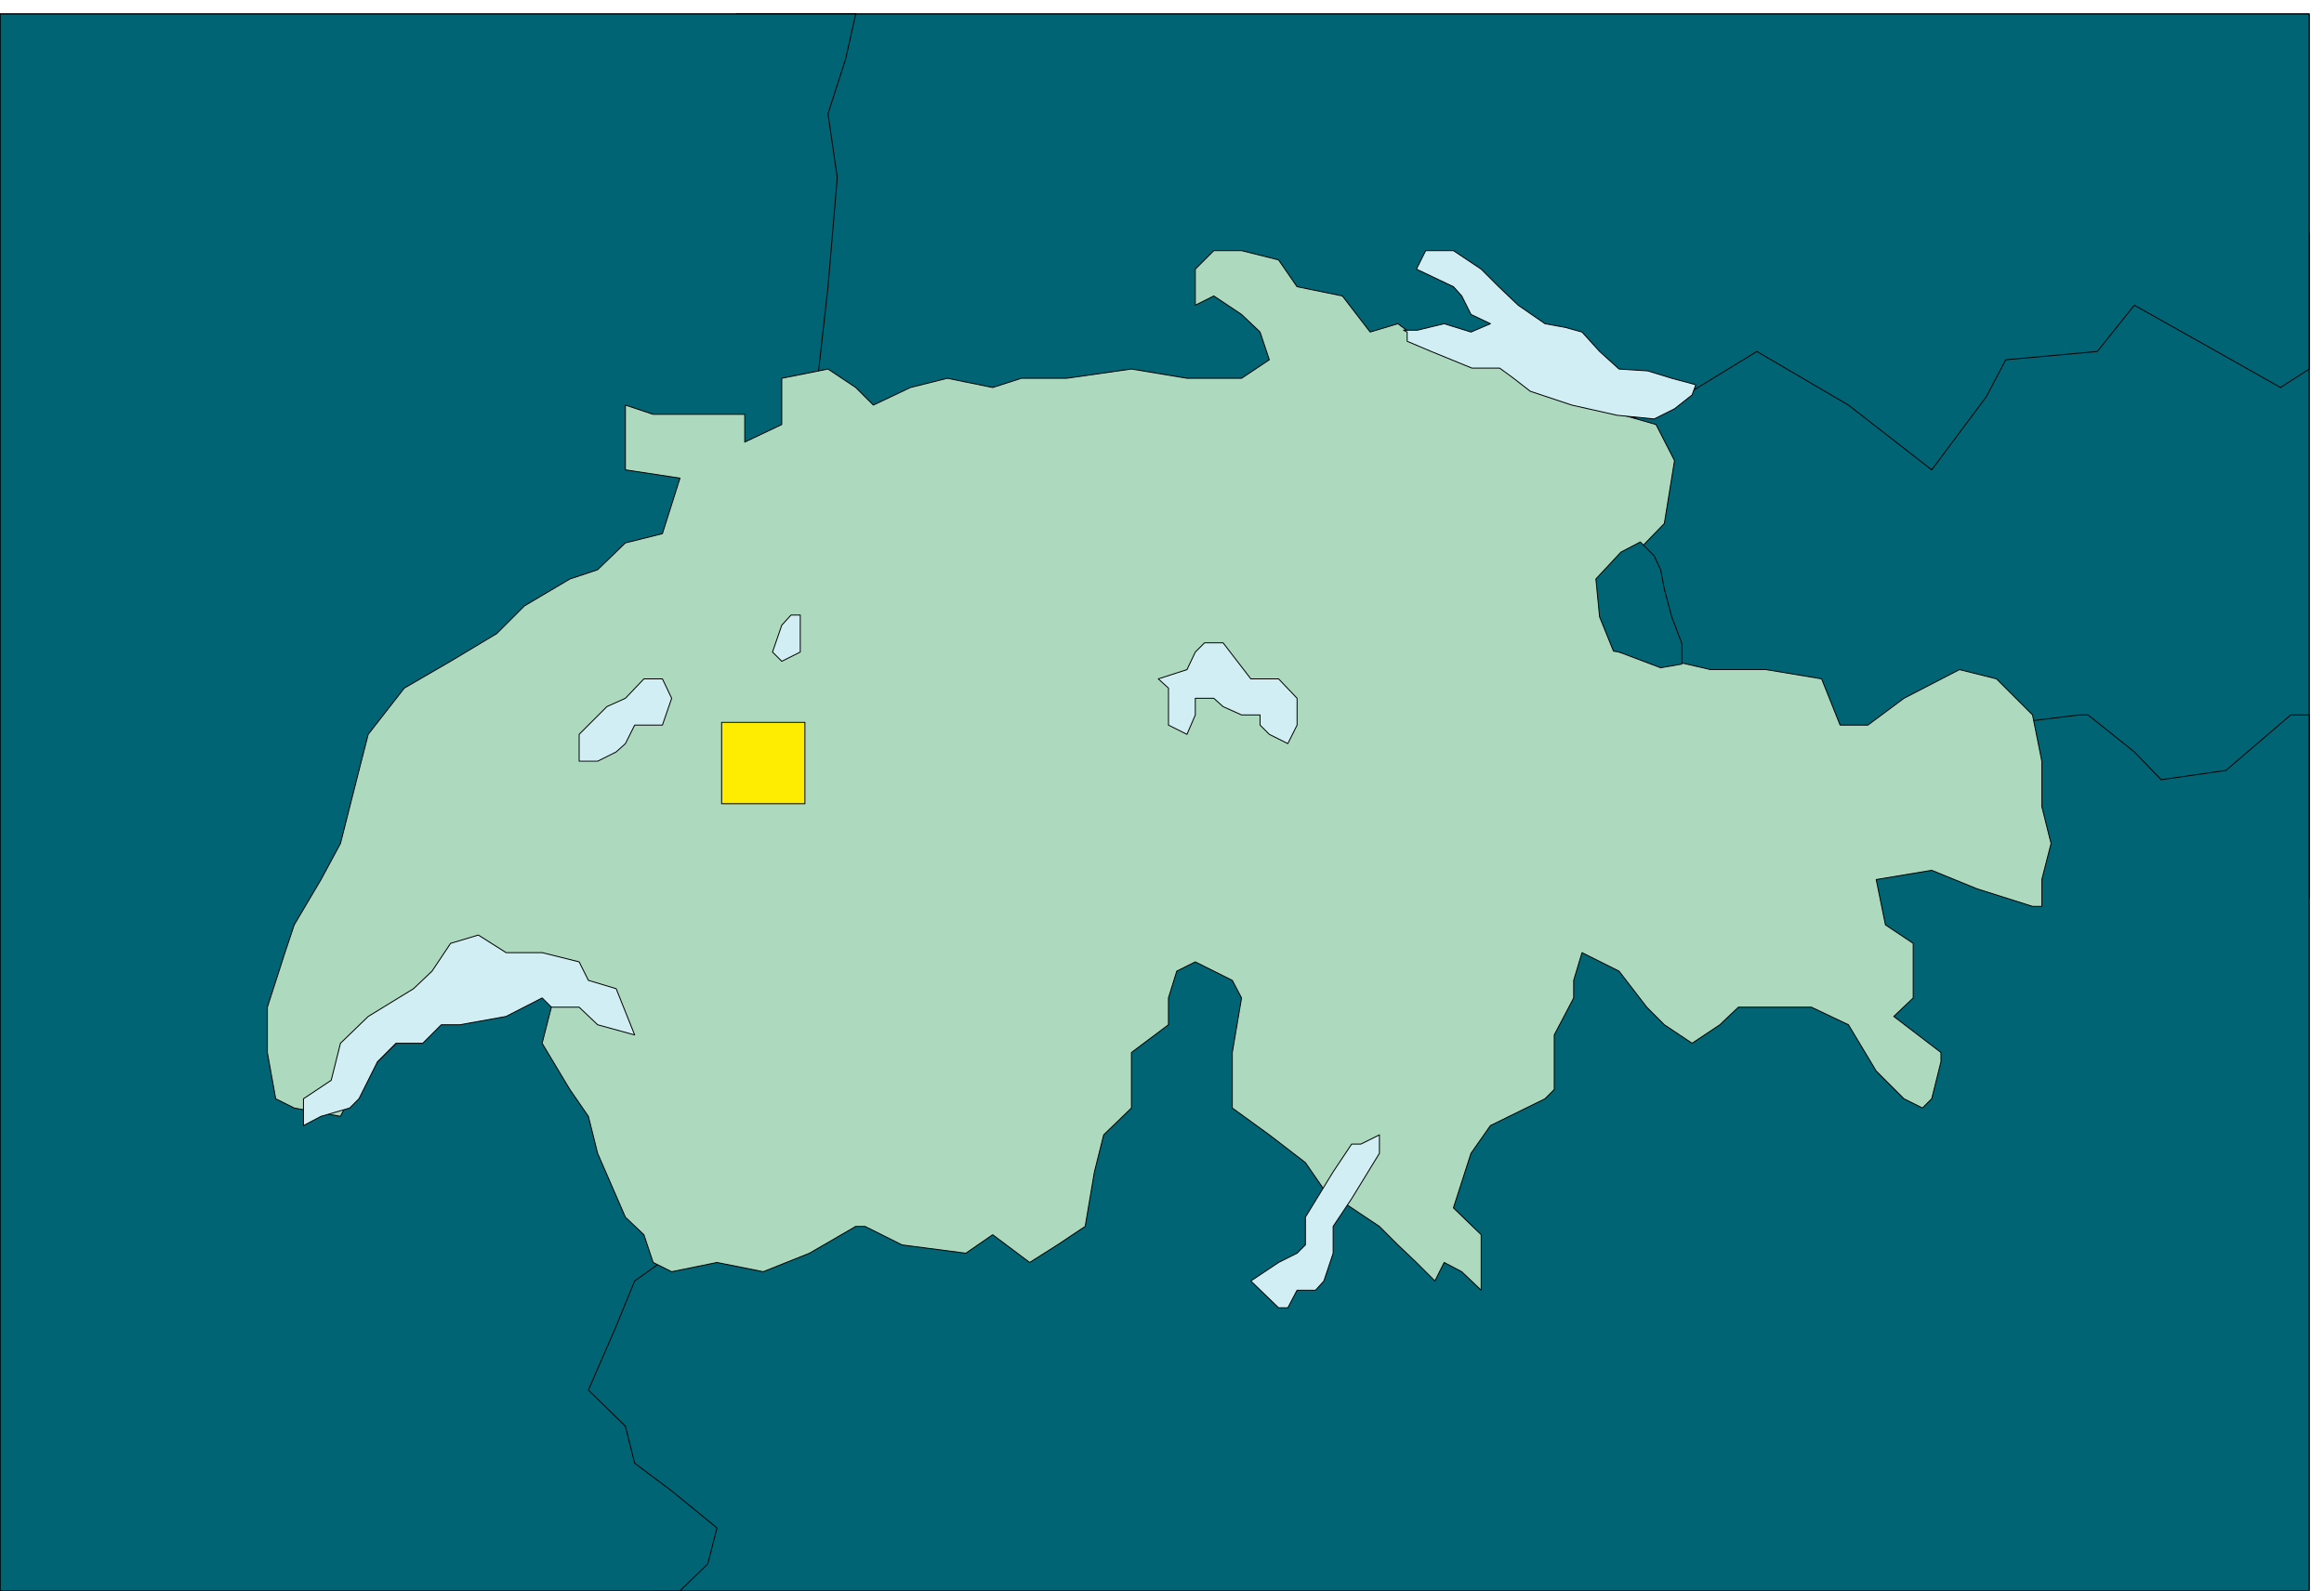
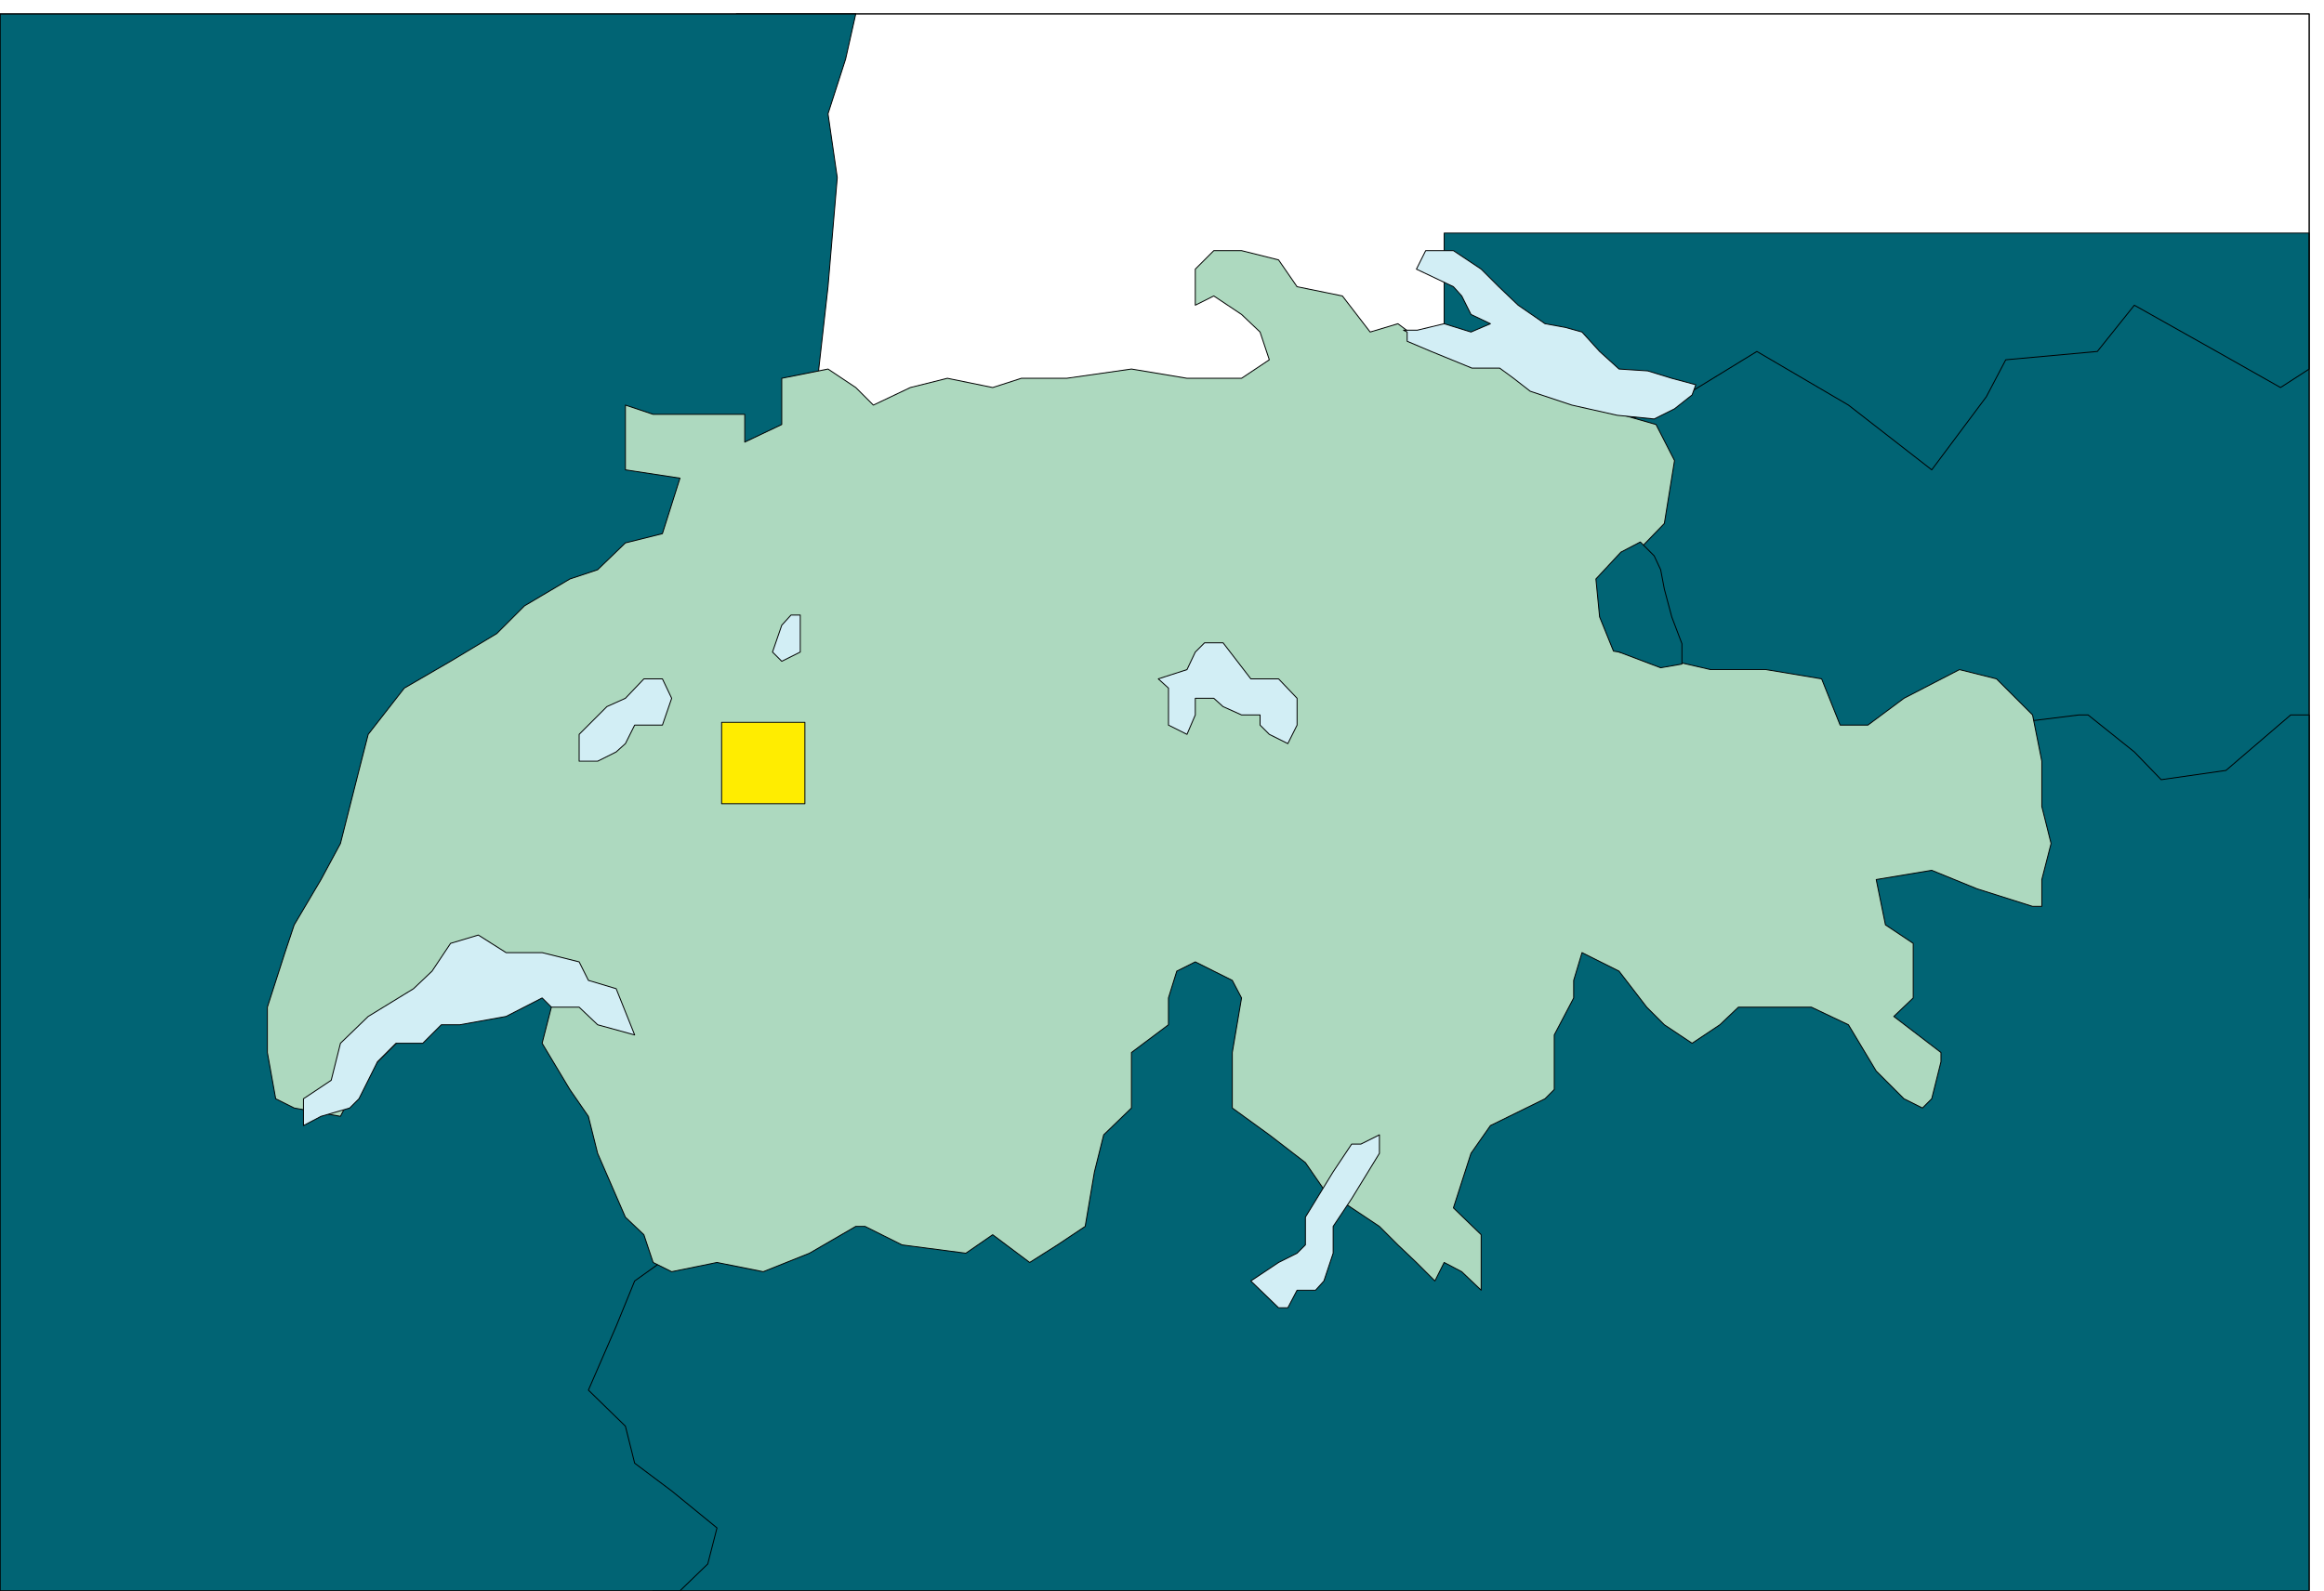
<svg xmlns="http://www.w3.org/2000/svg" width="418.667" height="286.667" fill-rule="evenodd" stroke-linecap="round" preserveAspectRatio="none" viewBox="0 0 2512 1720">
  <style>.pen0{stroke:#000;stroke-width:1;stroke-linejoin:round}.brush2{fill:#016474}.pen2{stroke:none}.brush4{fill:#d2eef5}</style>
  <path d="M1561 971h935V252h-935v719z" class="pen2 brush2" />
  <path fill="none" d="M1561 971h935V252h-935v719" class="pen0" />
  <path d="m2158 784-40 29-160 79-686-30-497 365-208 217 139 276h1790V773h-20l-70 60-70 10-29-30-50-40h-10l-89 11z" class="pen2 brush2" />
  <path fill="none" d="m2158 784-40 29-160 79-686-30-497 365-208 217 139 276h1790V773h-20l-70 60-70 10-29-30-50-40h-10l-89 11" class="pen0" />
-   <path d="m1750 459-40 28-438 30-437 30-39-532h1700v384l-31 20-69-39-89-50-40 50-99 9-21 40-59 79-90-70-99-58-80 49-69 30z" class="pen2 brush2" />
  <path fill="none" d="m1750 459-40 28-438 30-437 30-39-532h1700v384l-31 20-69-39-89-50-40 50-99 9-21 40-59 79-90-70-99-58-80 49-69 30" class="pen0" />
  <path d="M735 1720H0V15h925l-11 49-19 59 10 69-10 118-10 89-10 266-119 670-70 50-20 49-30 69 40 39 10 40 40 30 49 40-10 39-30 29z" class="pen2 brush2" />
  <path fill="none" d="M735 1720H0V15h925l-11 49-19 59 10 69-10 118-10 89-10 266-119 670-70 50-20 49-30 69 40 39 10 40 40 30 49 40-10 39-30 29" class="pen0" />
  <path d="m596 1089 11-29H497l-109 108-20 39-50-9-20-10-9-50v-49l19-59 10-30 29-49 21-39 20-79 10-39 39-50 50-29 50-30 30-30 49-29 30-10 30-29 40-10 19-60-59-9v-70l30 10h99v30l40-19v-50l50-10 30 20 19 19 40-19 40-10 49 10 31-10h49l70-10 60 10h59l30-20-10-30-20-19-30-20-20 10v-39l20-20h30l40 10 20 29 49 10 30 39 30-9 40 30h69l30 39 140 40 20 39-11 68-29 30-41 49 21 60 60 10 39 9h60l60 10 20 50h30l39-29 60-31 40 10 39 39 10 50v49l10 40-10 39v29h-10l-60-19-49-20-60 10 10 49 30 20v59l-21 20 51 39v10l-10 40-10 10-20-10-30-30-30-50-40-19h-79l-20 19-30 20-30-20-19-19-30-39-40-20-9 30v19l-21 40v59l-10 10-59 29-21 30-19 59 30 29v60l-21-20-19-10-10 20-20-20-20-19-20-20-60-40-20-29-39-30-40-29v-60l10-59-10-19-40-20-20 10-9 29v29l-40 30v60l-30 29-10 40-10 59-30 20-30 19-40-30-29 20-69-9-40-20h-10l-50 29-50 20-50-10-49 10-20-10-10-30-20-19-30-69-10-40-20-29-30-50 10-39z" class="pen2" style="fill:#add9bf" />
  <path fill="none" d="m596 1089 11-29H497l-109 108-20 39-50-9-20-10-9-50v-49l19-59 10-30 29-49 21-39 20-79 10-39 39-50 50-29 50-30 30-30 49-29 30-10 30-29 40-10 19-60-59-9v-70l30 10h99v30l40-19v-50l50-10 30 20 19 19 40-19 40-10 49 10 31-10h49l70-10 60 10h59l30-20-10-30-20-19-30-20-20 10v-39l20-20h30l40 10 20 29 49 10 30 39 30-9 40 30h69l30 39 140 40 20 39-11 68-29 30-41 49 21 60 60 10 39 9h60l60 10 20 50h30l39-29 60-31 40 10 39 39 10 50v49l10 40-10 39v29h-10l-60-19-49-20-60 10 10 49 30 20v59l-21 20 51 39v10l-10 40-10 10-20-10-30-30-30-50-40-19h-79l-20 19-30 20-30-20-19-19-30-39-40-20-9 30v19l-21 40v59l-10 10-59 29-21 30-19 59 30 29v60l-21-20-19-10-10 20-20-20-20-19-20-20-60-40-20-29-39-30-40-29v-60l10-59-10-19-40-20-20 10-9 29v29l-40 30v60l-30 29-10 40-10 59-30 20-30 19-40-30-29 20-69-9-40-20h-10l-50 29-50 20-50-10-49 10-20-10-10-30-20-19-30-69-10-40-20-29-30-50 10-39" class="pen0" />
  <path d="M328 1188v29l19-10 31-9 10-10 20-40 20-20h29l20-20h20l50-9 39-20 10 10h30l20 19 40 11-20-50-30-9-10-20-40-10h-39l-30-19-30 9-20 30-20 19-49 30-30 29-10 40-30 20z" class="pen2 brush4" />
  <path fill="none" d="M328 1188v29l19-10 31-9 10-10 20-40 20-20h29l20-20h20l50-9 39-20 10 10h30l20 19 40 11-20-50-30-9-10-20-40-10h-39l-30-19-30 9-20 30-20 19-49 30-30 29-10 40-30 20" class="pen0" />
  <path d="M626 823h20l20-10 10-9 10-20h30l10-29-10-21h-20l-20 21-20 9-30 30v29z" class="pen2 brush4" />
  <path fill="none" d="M626 823h20l20-10 10-9 10-20h30l10-29-10-21h-20l-20 21-20 9-30 30v29" class="pen0" />
  <path d="M1263 784v-20 20l20 10 9-21v-18h20l10 9 20 9h20v11l10 10 20 10 10-20v-29l-20-21h-30l-30-39h-20l-10 10-9 19-31 10 11 10v40z" class="pen2 brush4" />
  <path fill="none" d="M1263 784v-20 20l20 10 9-21v-18h20l10 9 20 9h20v11l10 10 20 10 10-20v-29l-20-21h-30l-30-39h-20l-10 10-9 19-31 10 11 10v40" class="pen0" />
  <path d="m1517 357 4 2v10l26 11 44 18h30l15 11 18 14 45 15 49 11 40 4 22-11 19-15 4-11-26-7-26-8-31-2-21-19-19-21-18-5-22-4-29-20-21-20-19-19-30-20h-30l-10 20 40 19 9 10 10 20 21 10-21 9-29-9-29 7h-15z" class="pen2 brush4" />
  <path fill="none" d="m1517 357 4 2v10l26 11 44 18h30l15 11 18 14 45 15 49 11 40 4 22-11 19-15 4-11-26-7-26-8-31-2-21-19-19-21-18-5-22-4-29-20-21-20-19-19-30-20h-30l-10 20 40 19 9 10 10 20 21 10-21 9-29-9-29 7h-15" class="pen0" />
  <path d="m1352 1385 30 29h10l10-19h20l9-10 10-30v-29l20-30 30-49v-20l-20 10h-10l-20 30-30 49v30l-9 9-20 10-30 20z" class="pen2 brush4" />
  <path fill="none" d="m1352 1385 30 29h10l10-19h20l9-10 10-30v-29l20-30 30-49v-20l-20 10h-10l-20 30-30 49v30l-9 9-20 10-30 20" class="pen0" />
  <path d="m835 705 10 10 20-10v-40h-10l-10 11-10 29z" class="pen2 brush4" />
  <path fill="none" d="m835 705 10 10 20-10v-40h-10l-10 11-10 29" class="pen0" />
  <path d="m1744 704 6 1 45 17 23-4v-22l-11-29-8-30-4-21-7-15-15-15-21 11-27 29 4 41 15 37z" class="pen2 brush2" />
  <path fill="none" d="m1744 704 6 1 45 17 23-4v-22l-11-29-8-30-4-21-7-15-15-15-21 11-27 29 4 41 15 37" class="pen0" />
  <path fill="none" d="M0 1720h2496V15H0v1705" class="pen0" />
  <path d="M780 869h90v-88h-90v88z" class="pen2" style="fill:#ffed00" />
  <path fill="none" d="M780 869h90v-88h-90v88" class="pen0" />
</svg>